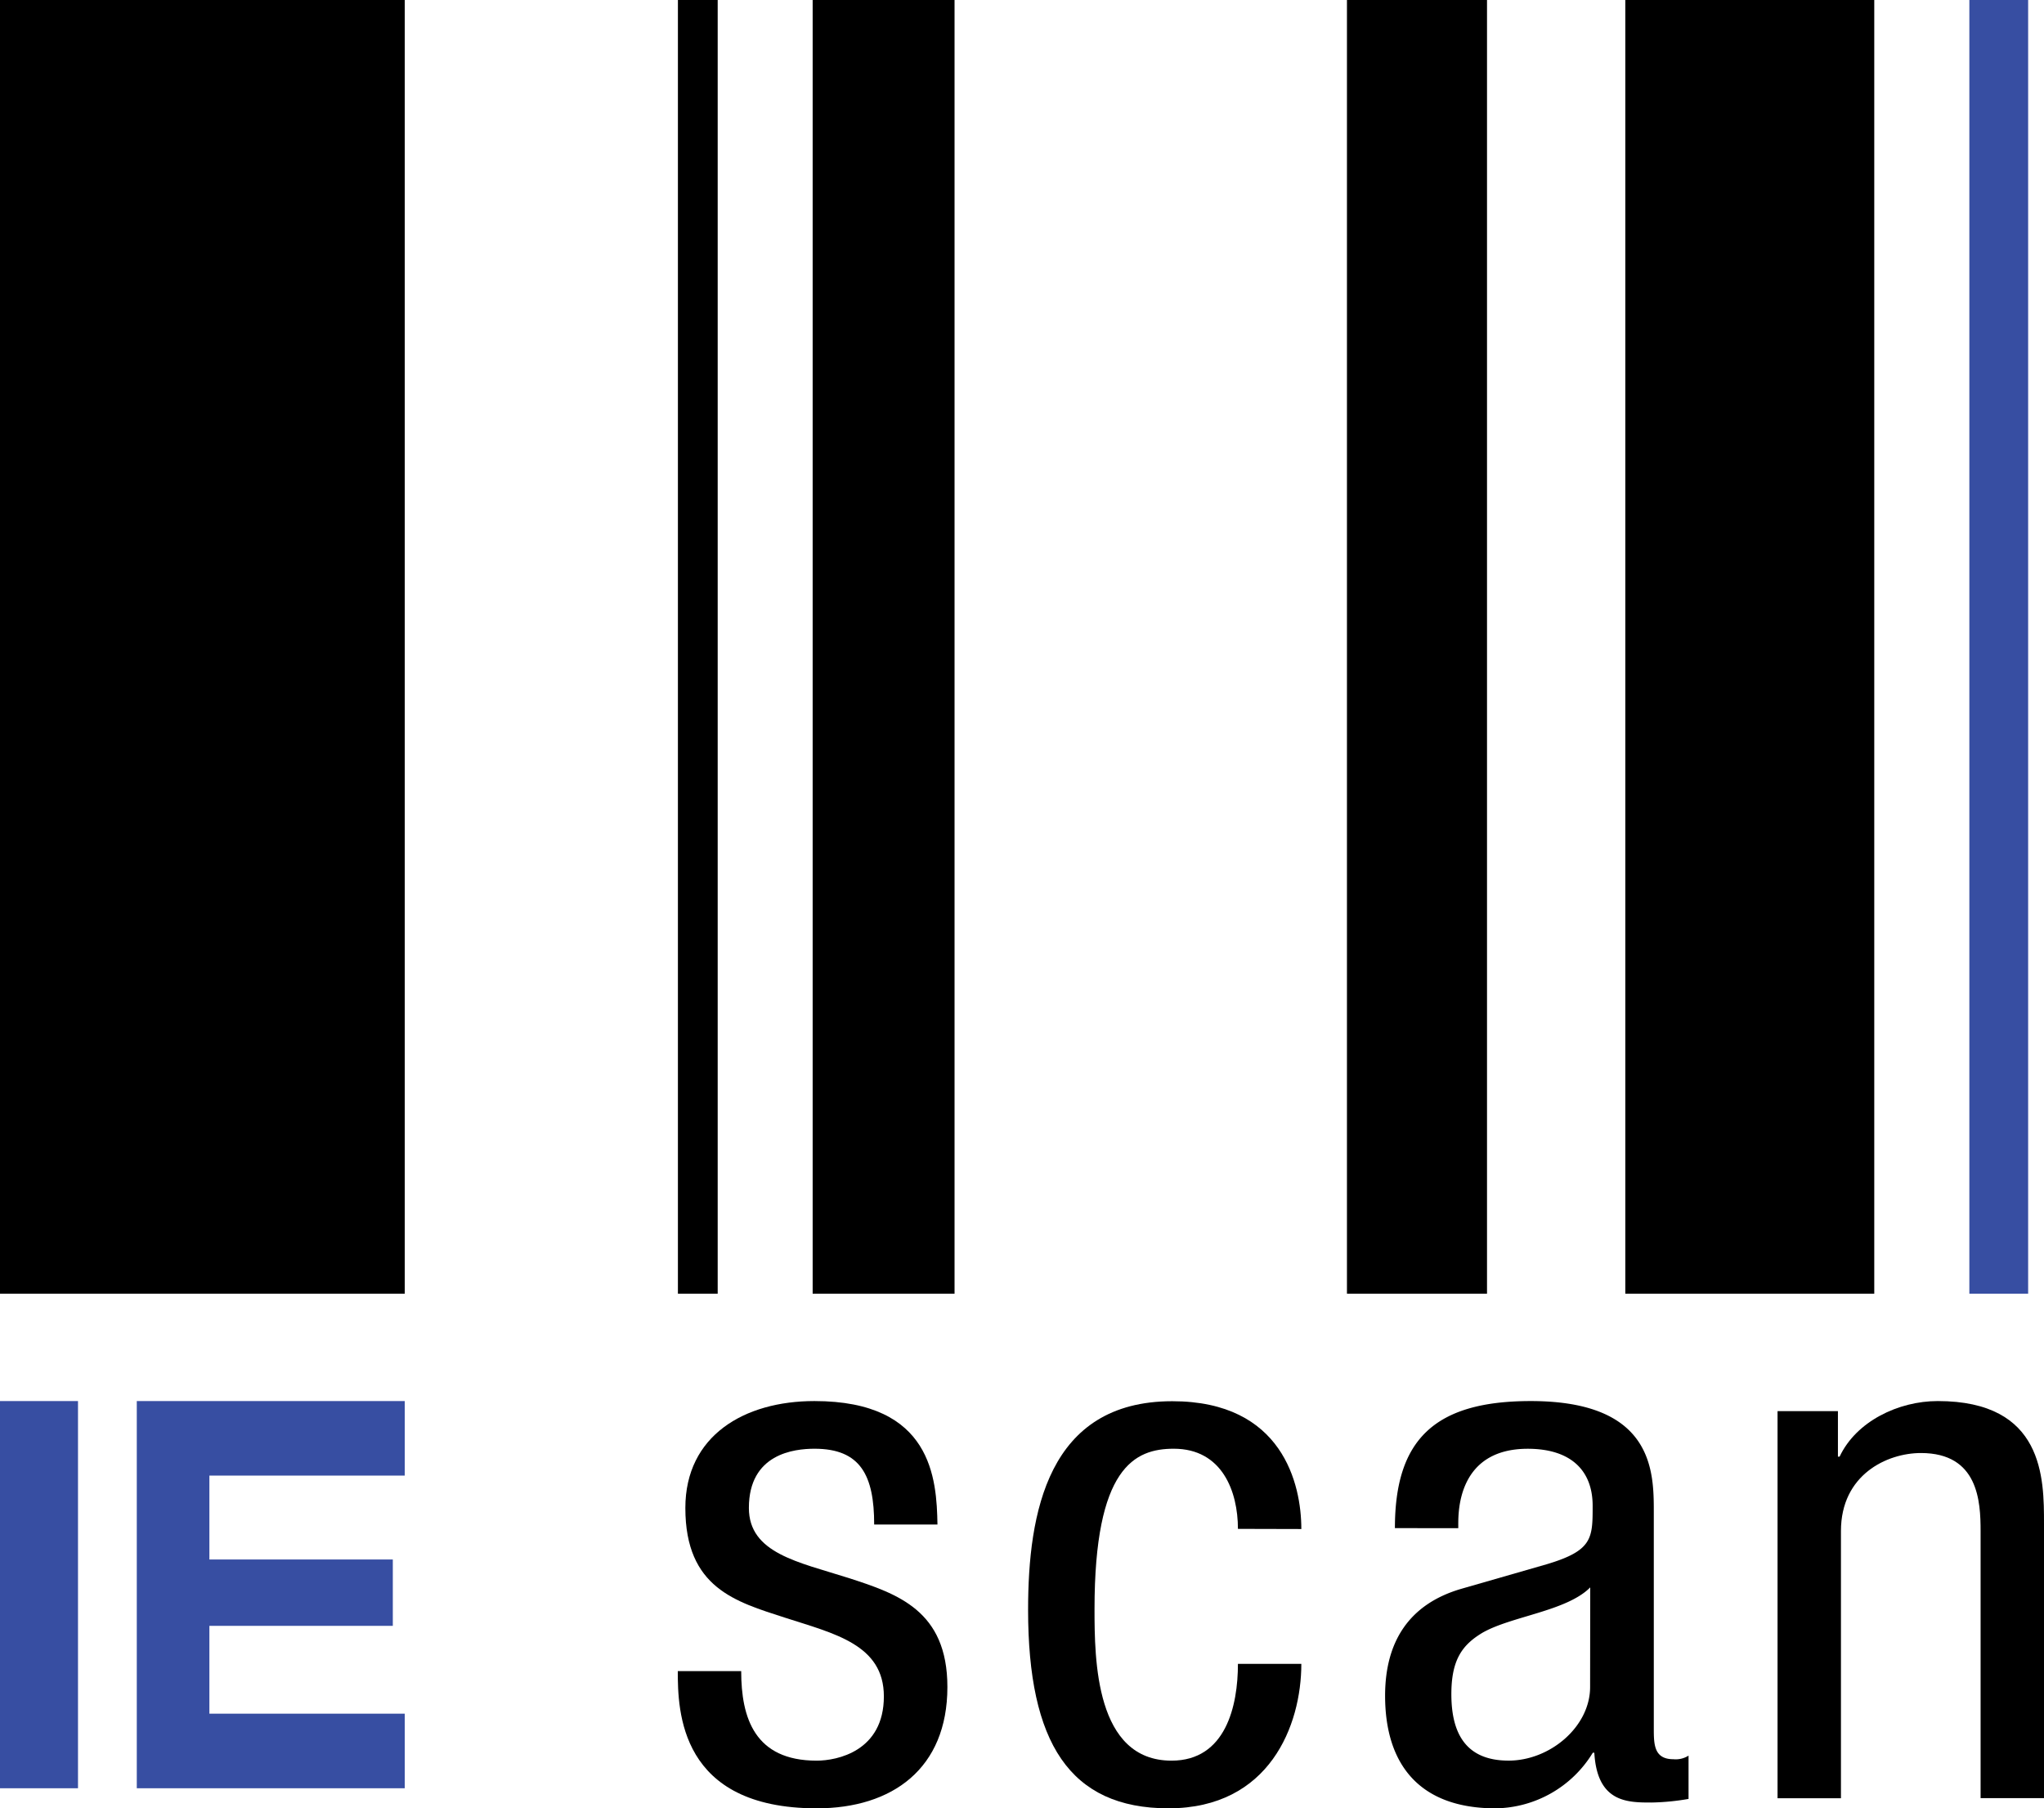
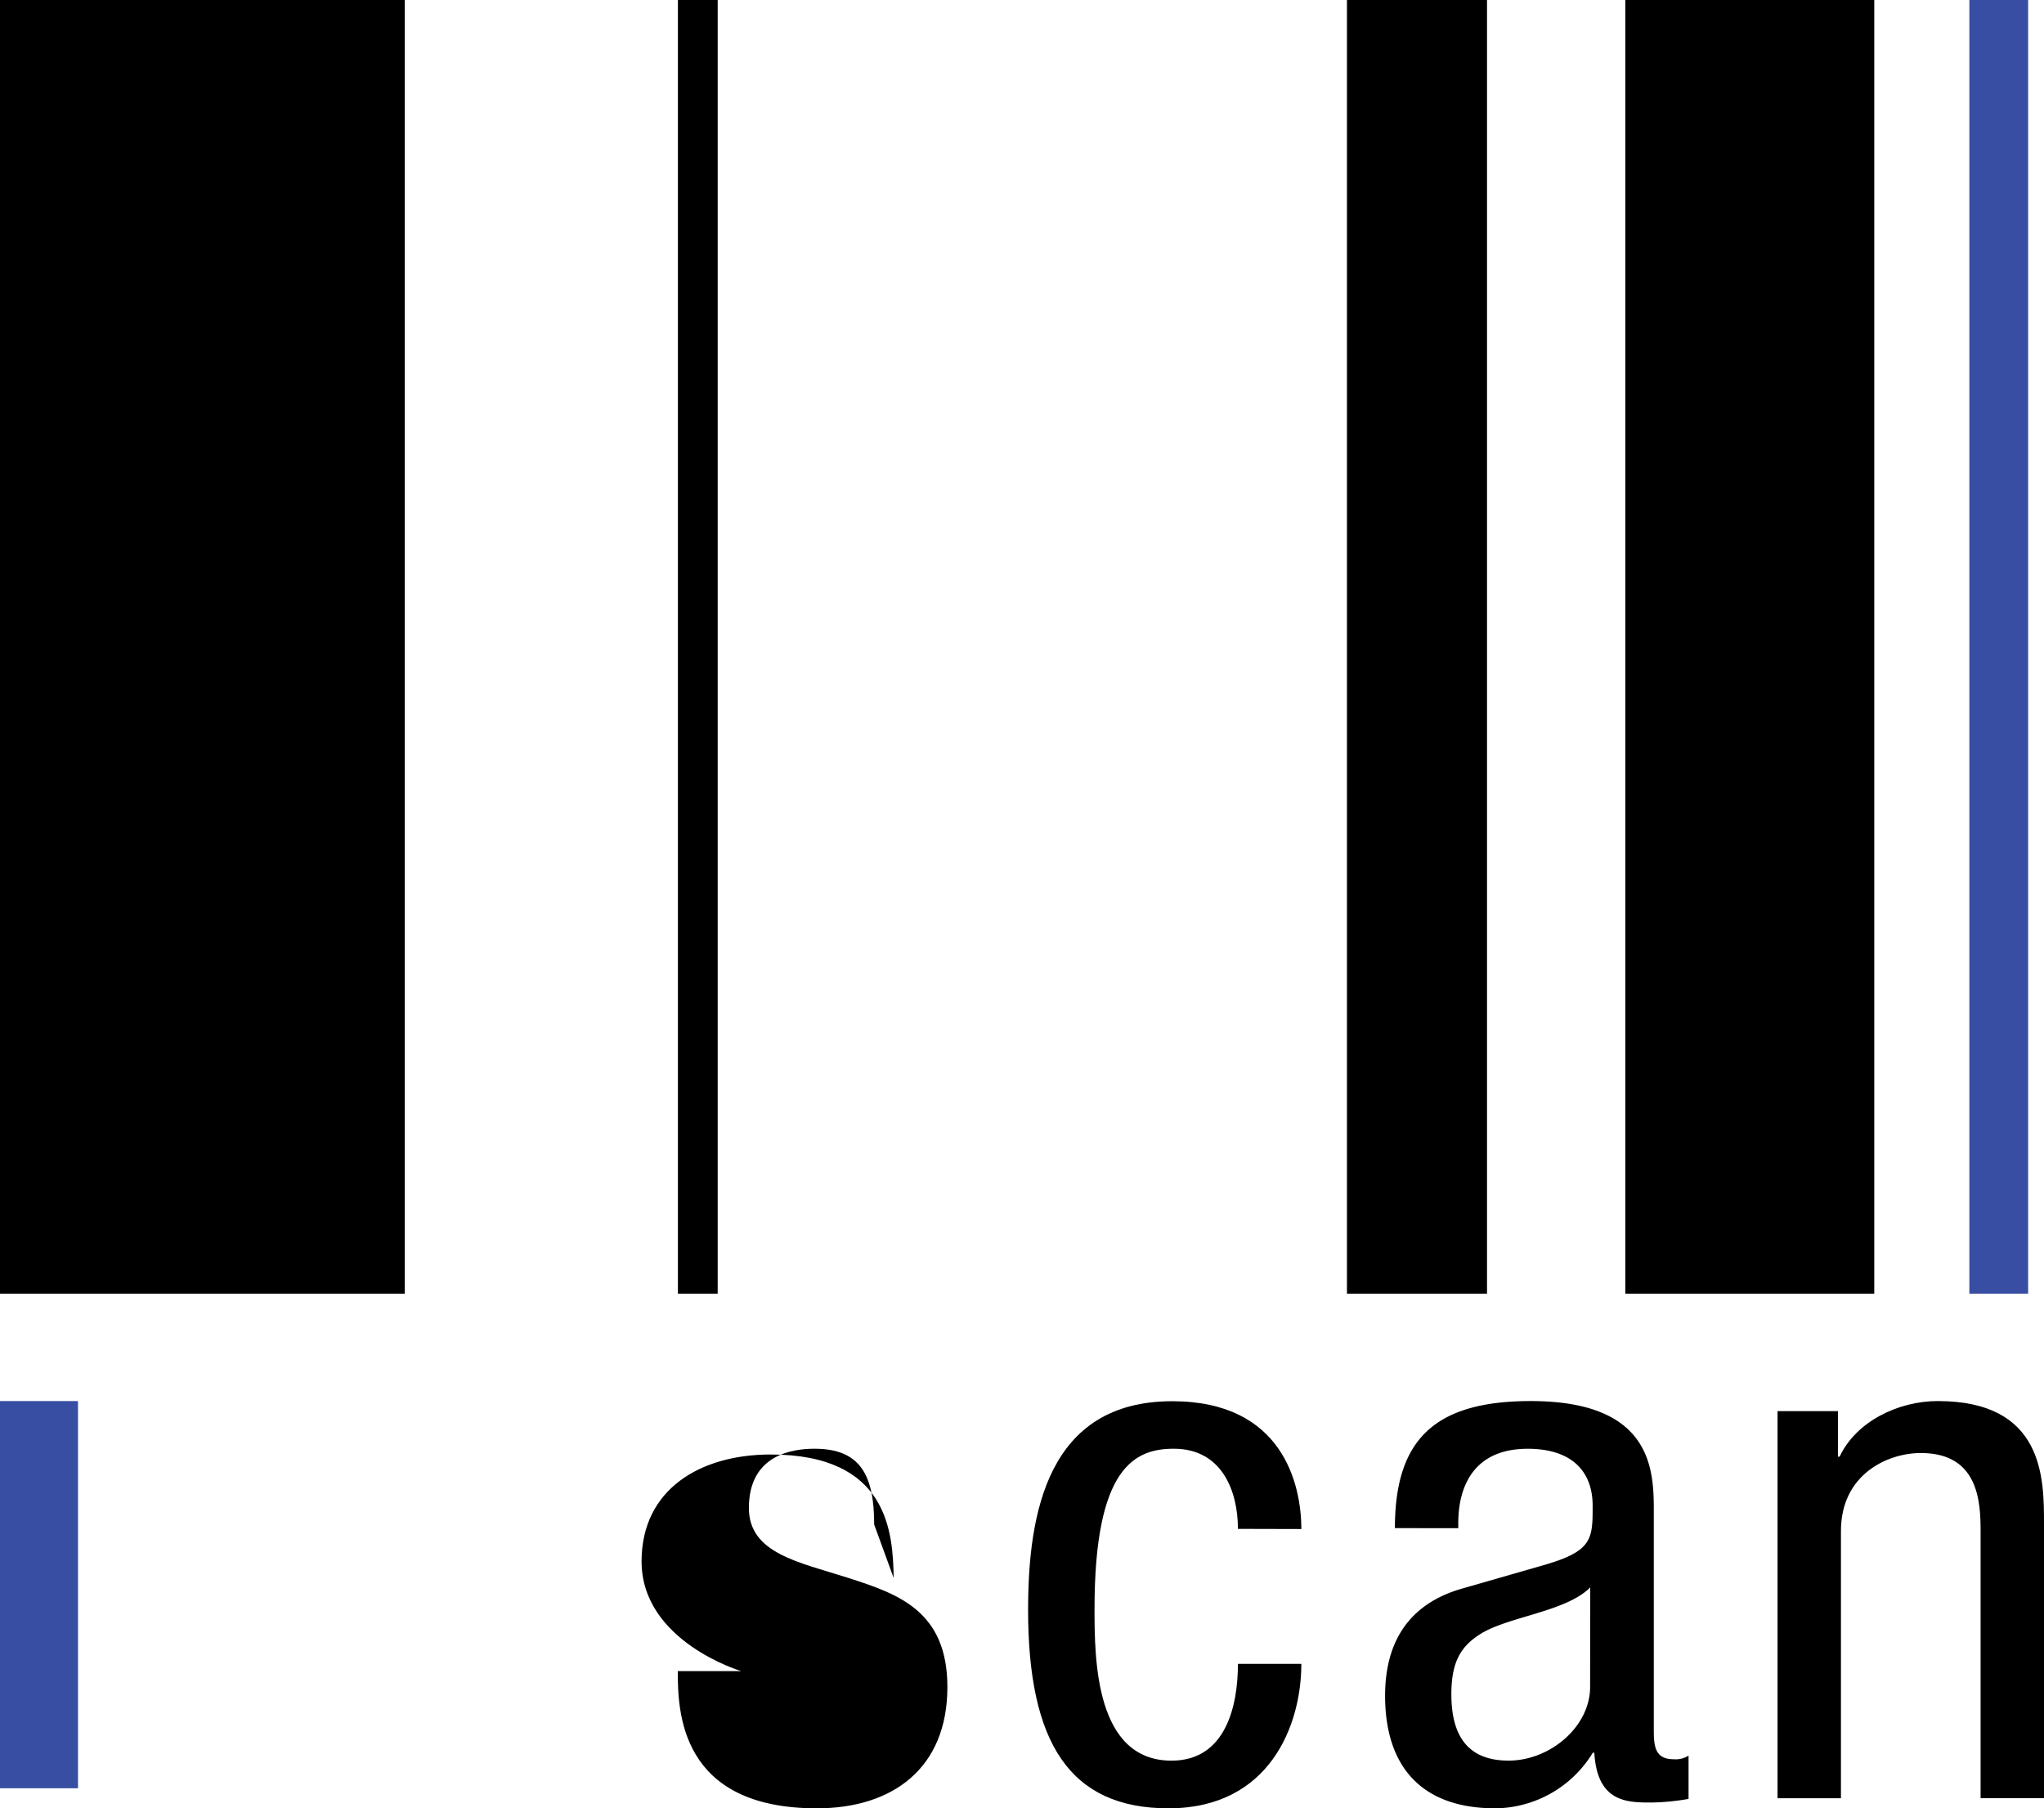
<svg xmlns="http://www.w3.org/2000/svg" id="Layer_1" data-name="Layer 1" viewBox="0 0 500 442.28">
  <defs>
    <style>.cls-1{fill:#374ea2;}</style>
  </defs>
  <title>IE_scan</title>
-   <path d="M263.84,401.73c0-12-3.33-18.54-14.59-18.54-5,0-16.06,1.23-16.06,14.48,0,11.12,12.18,13.24,24.37,17.13,12,3.88,24.19,7.95,24.19,26.67,0,19.95-13.48,29.67-31.95,29.67-33.6,0-34-23.84-34-33.56h15.51c0,11.48,3.32,21.9,18.46,21.9,5,0,16.44-2.3,16.44-15.72,0-12.71-12.19-15.36-24.19-19.25s-24.37-7.24-24.37-26.84c0-17.66,14.4-26.14,31.57-26.14,28.8,0,29.91,19.07,30.1,30.2Z" transform="translate(-50 -28.86)" />
+   <path d="M263.84,401.73c0-12-3.33-18.54-14.59-18.54-5,0-16.06,1.23-16.06,14.48,0,11.12,12.18,13.24,24.37,17.13,12,3.88,24.19,7.95,24.19,26.67,0,19.95-13.48,29.67-31.95,29.67-33.6,0-34-23.84-34-33.56h15.51s-24.37-7.24-24.37-26.84c0-17.66,14.4-26.14,31.57-26.14,28.8,0,29.91,19.07,30.1,30.2Z" transform="translate(-50 -28.86)" />
  <path d="M352.82,402.79c0-9.19-3.87-19.6-15.69-19.6-9.6,0-19.39,4.59-19.39,39.2,0,12.37.19,37.09,18.84,37.09,13.29,0,16.24-13.42,16.24-23.67h15.51c0,15-7.75,35.33-32.49,35.33-24.19,0-34.35-16.07-34.35-48.57,0-23.67,4.81-51,35.27-51,27,0,31.57,20.31,31.57,31.26Z" transform="translate(-50 -28.86)" />
  <path d="M391.22,402.61c0-21.54,9.6-31.08,33.23-31.08,30.1,0,30.1,17.31,30.1,27.2v52.8c0,3.89,0,7.6,4.8,7.6a5.86,5.86,0,0,0,3.7-.88v10.59a58.57,58.57,0,0,1-9.05.88c-5.91,0-13.3,0-14-12.18h-.37a28.26,28.26,0,0,1-23.81,13.6c-18.47,0-27-10.6-27-27.55,0-13.25,5.91-22.43,18.65-26.14l20.86-6c11.26-3.35,11.26-6.35,11.26-14.3,0-8.83-5.54-13.95-15.87-13.95-17,0-17,15.18-17,18.54v.88ZM439,417.1c-5.72,5.82-19.39,7.06-26.4,11.12-5,3-7.57,6.71-7.57,15,0,9.54,3.5,16.25,14,16.25,10.15,0,19.94-8.3,19.94-18Z" transform="translate(-50 -28.86)" />
  <path d="M484.82,374h14.77v11.13H500c4.06-8.65,14.4-13.6,24-13.6,26,0,26,18.9,26,30v67.12H534.49V403.32c0-7.24-.55-19.08-14.59-19.08-8.31,0-19.57,5.3-19.57,19.08v65.35H484.82Z" transform="translate(-50 -28.86)" />
  <rect width="99.01" height="316.42" />
  <rect x="165.83" width="9.73" height="316.42" />
-   <rect x="198.79" width="34.71" height="316.42" />
  <rect x="329.49" width="34.26" height="316.42" />
  <rect x="397.58" width="60.9" height="316.42" />
  <rect class="cls-1" x="481.74" width="14.38" height="316.42" />
  <rect class="cls-1" y="342.67" width="19.08" height="94.7" />
-   <polygon class="cls-1" points="99.01 360.9 99.01 342.67 51.22 342.67 49.51 342.67 33.46 342.67 33.46 437.37 49.51 437.37 51.22 437.37 99.01 437.37 99.01 419.13 51.22 419.13 51.22 397.65 96.09 397.65 96.09 381.42 51.22 381.42 51.22 360.9 99.01 360.9" />
</svg>